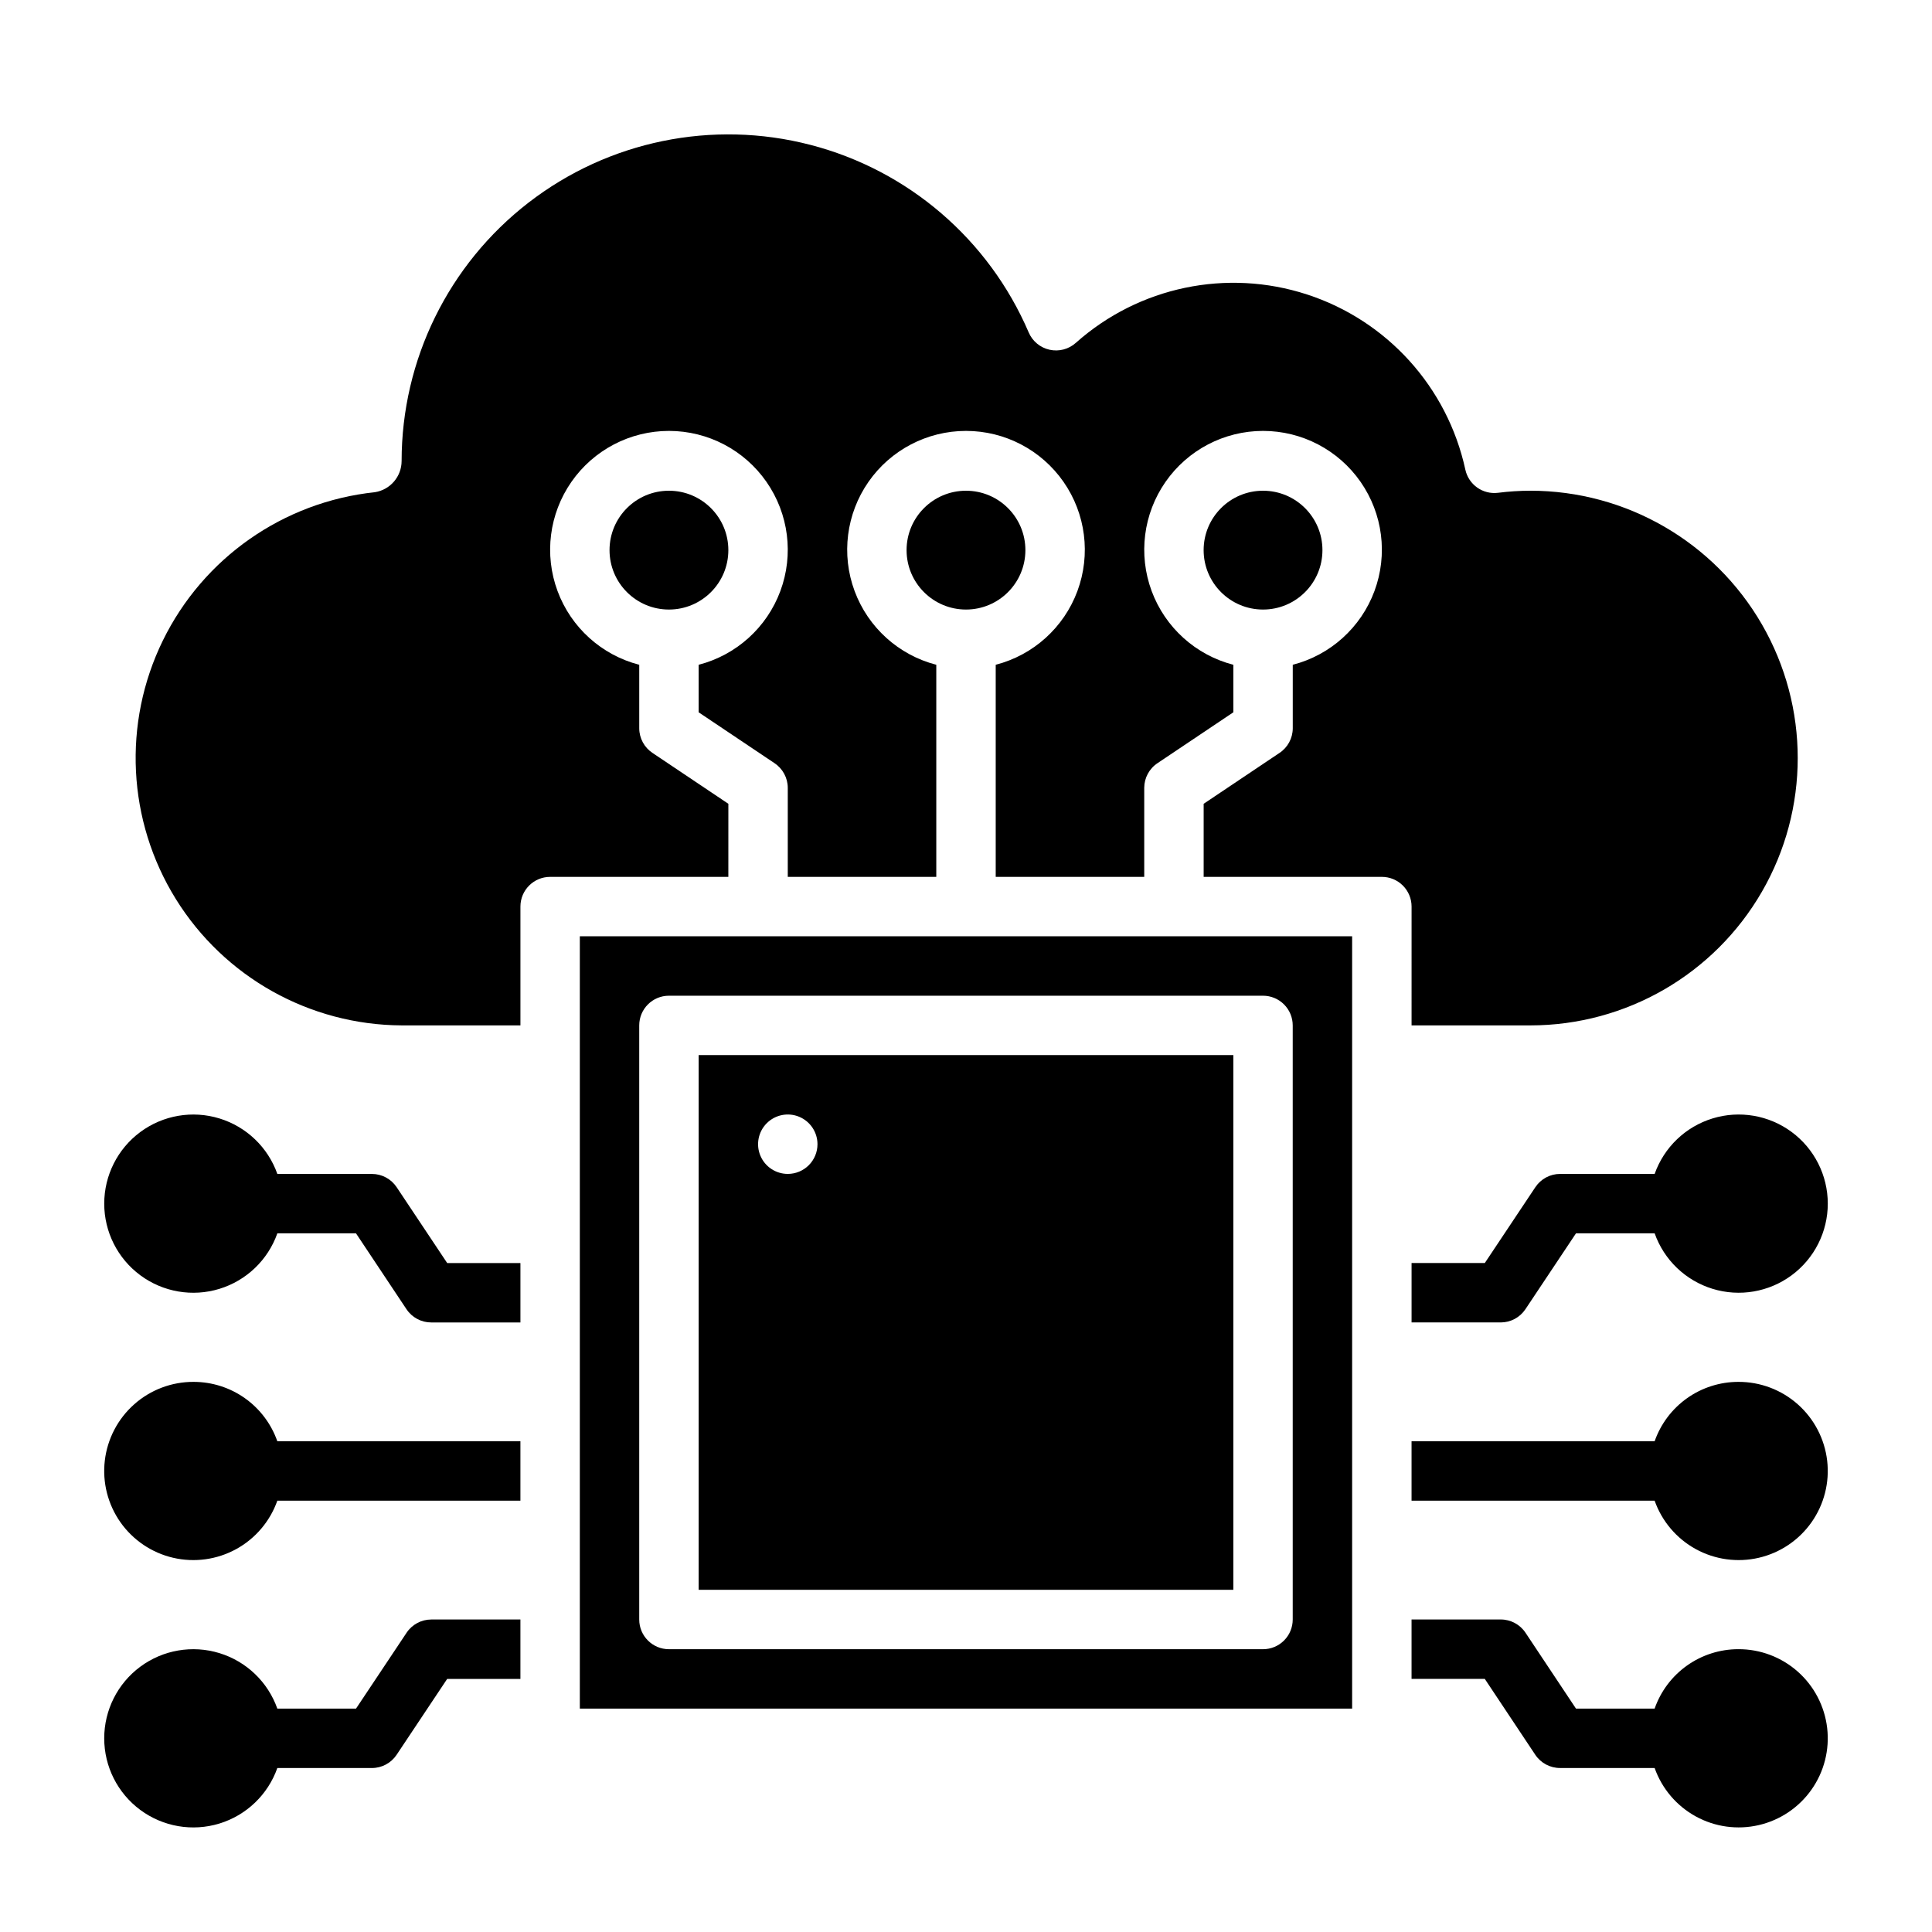
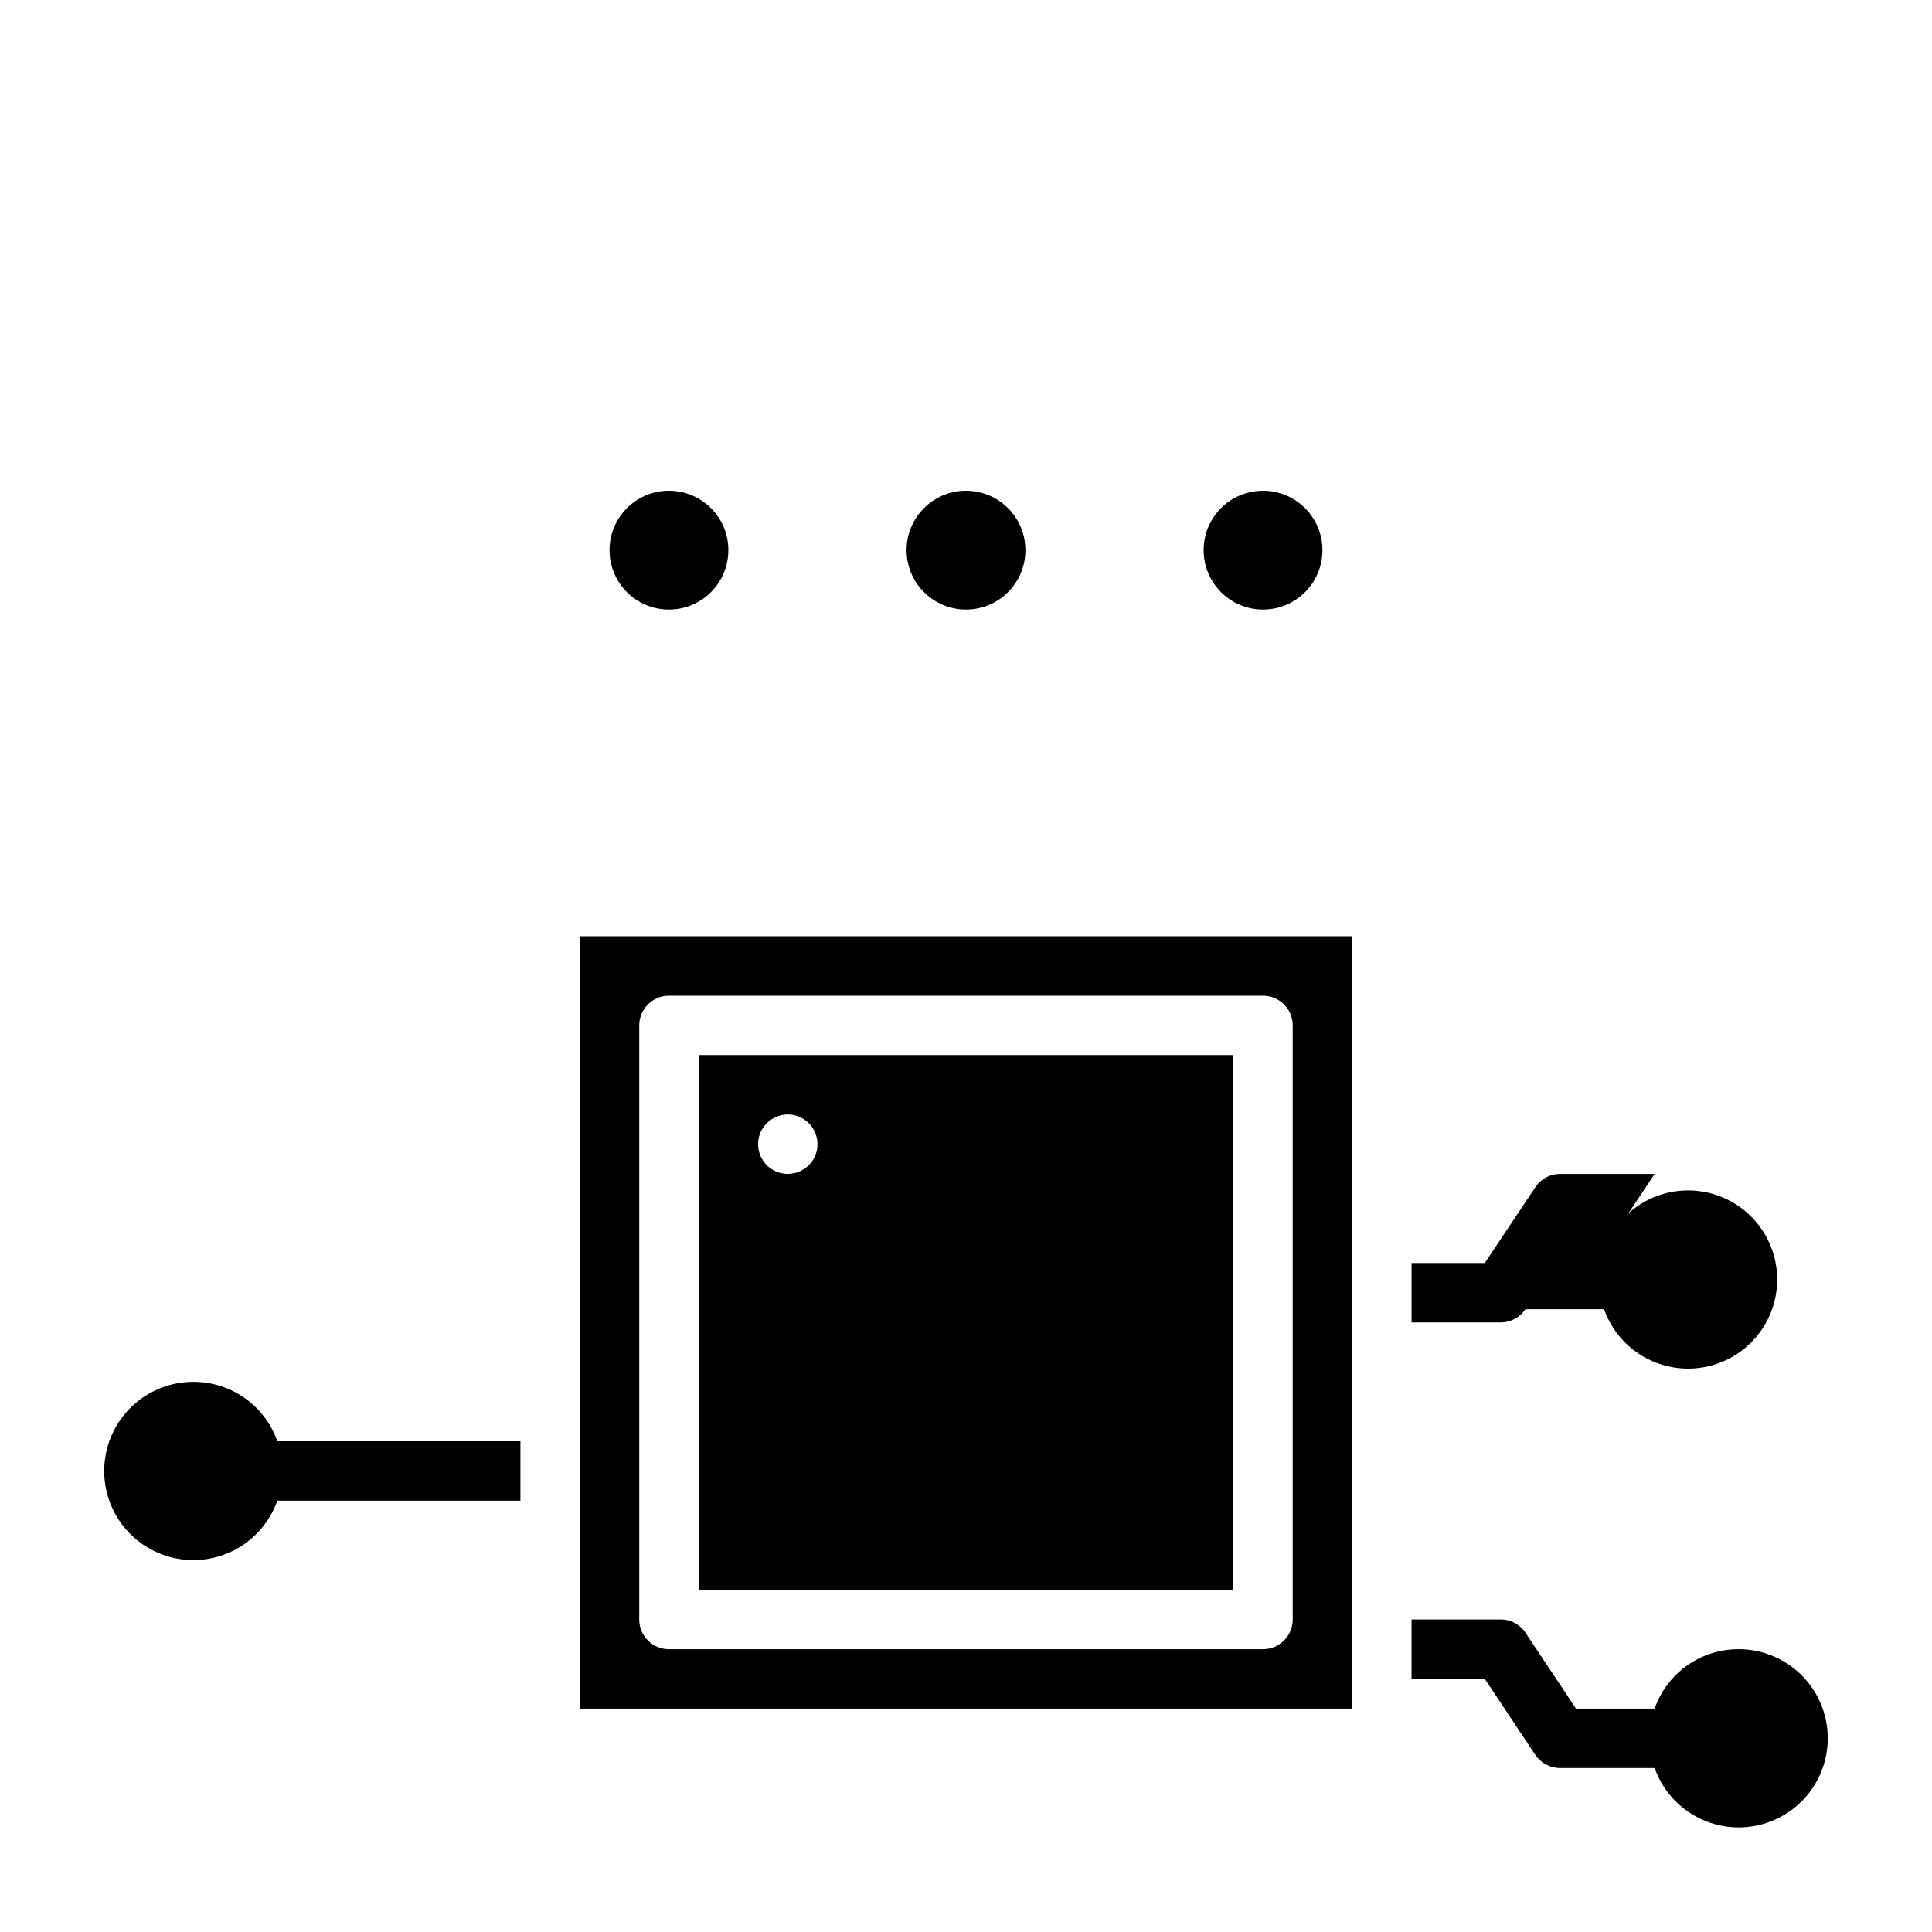
<svg xmlns="http://www.w3.org/2000/svg" fill="#000000" width="800px" height="800px" version="1.1" viewBox="144 144 512 512">
  <g>
    <path d="m604.67 581.05c-4.871 0.004-9.625 1.52-13.598 4.34-3.973 2.82-6.969 6.805-8.578 11.406h-20.844l-13.383-20.113c-1.465-2.199-3.934-3.512-6.574-3.504h-23.617v15.742h19.406l13.383 20.113c1.465 2.195 3.934 3.512 6.57 3.504h25.059c1.934 5.473 5.82 10.043 10.91 12.836 5.09 2.793 11.031 3.609 16.688 2.297 5.656-1.309 10.633-4.66 13.977-9.406 3.344-4.746 4.82-10.559 4.148-16.328-0.672-5.766-3.441-11.086-7.785-14.938-4.344-3.852-9.957-5.973-15.762-5.949z" />
-     <path d="m604.67 510.21c-4.871 0.004-9.625 1.52-13.598 4.34-3.973 2.82-6.969 6.805-8.578 11.402h-64.418v15.742h64.418v0.004c1.934 5.473 5.82 10.043 10.91 12.836 5.09 2.789 11.031 3.609 16.688 2.297s10.633-4.66 13.977-9.406c3.344-4.75 4.82-10.562 4.148-16.328s-3.441-11.086-7.785-14.938c-4.344-3.856-9.957-5.973-15.762-5.949z" />
-     <path d="m582.5 455.1h-25.059c-2.629 0-5.086 1.316-6.547 3.504l-13.406 20.113h-19.406v15.742h23.617c2.633 0.004 5.09-1.312 6.551-3.5l13.406-20.113h20.844c2.496 7.059 8.191 12.516 15.352 14.707 7.16 2.195 14.938 0.859 20.957-3.594 6.019-4.453 9.574-11.496 9.574-18.984 0-7.492-3.555-14.535-9.574-18.988-6.019-4.453-13.797-5.789-20.957-3.594-7.16 2.191-12.855 7.648-15.352 14.707z" />
+     <path d="m582.5 455.1h-25.059c-2.629 0-5.086 1.316-6.547 3.504l-13.406 20.113h-19.406v15.742h23.617c2.633 0.004 5.09-1.312 6.551-3.5h20.844c2.496 7.059 8.191 12.516 15.352 14.707 7.16 2.195 14.938 0.859 20.957-3.594 6.019-4.453 9.574-11.496 9.574-18.984 0-7.492-3.555-14.535-9.574-18.988-6.019-4.453-13.797-5.789-20.957-3.594-7.16 2.191-12.855 7.648-15.352 14.707z" />
    <path d="m195.32 510.21c-5.805-0.023-11.414 2.094-15.758 5.949-4.344 3.852-7.117 9.172-7.789 14.938s0.809 11.578 4.148 16.328c3.344 4.746 8.32 8.094 13.977 9.406s11.598 0.492 16.688-2.297c5.09-2.793 8.977-7.363 10.91-12.836h64.418v-15.746h-64.418c-1.609-4.598-4.606-8.582-8.578-11.402s-8.723-4.336-13.598-4.34z" />
    <path d="m297.66 596.8h204.67v-204.68h-204.67zm15.742-181.05v-0.004c0-4.348 3.523-7.871 7.871-7.871h157.44c2.086 0 4.09 0.828 5.566 2.305 1.477 1.477 2.305 3.481 2.305 5.566v157.44c0 2.086-0.828 4.09-2.305 5.566-1.477 1.477-3.481 2.305-5.566 2.305h-157.44c-4.348 0-7.871-3.523-7.871-7.871z" />
    <path d="m470.85 423.61h-141.7v141.7h141.7zm-118.08 31.488c-3.184 0-6.055-1.918-7.273-4.859-1.219-2.941-0.543-6.328 1.707-8.578 2.254-2.25 5.637-2.926 8.578-1.707s4.859 4.09 4.859 7.273c0 2.09-0.828 4.09-2.305 5.566-1.477 1.477-3.477 2.305-5.566 2.305z" />
-     <path d="m518.08 415.74h31.488c25.312 0 48.699-13.504 61.355-35.422 12.656-21.922 12.656-48.93 0-70.852-12.656-21.918-36.043-35.422-61.355-35.422-2.867 0.008-5.734 0.191-8.578 0.551-4.043 0.5-7.797-2.164-8.66-6.141-4.742-21.832-20.715-39.504-41.957-46.422-21.238-6.922-44.559-2.043-61.246 12.809-1.887 1.703-4.484 2.391-6.969 1.844s-4.551-2.258-5.547-4.598c-10.559-24.625-31.918-42.977-57.852-49.699-25.934-6.727-53.52-1.066-74.711 15.324-21.195 16.391-33.605 41.668-33.617 68.461-0.008 4.121-3.012 7.625-7.086 8.266-24.246 2.562-45.469 17.414-56.188 39.312-10.715 21.902-9.418 47.773 3.434 68.492 12.855 20.719 35.457 33.371 59.84 33.496h31.488v-31.488c0-4.348 3.523-7.871 7.871-7.871h47.23l0.004-19.367-20.074-13.461c-2.199-1.445-3.531-3.898-3.543-6.531v-16.848c-9.98-2.578-18.066-9.875-21.652-19.539-3.582-9.664-2.211-20.469 3.676-28.93 5.887-8.461 15.543-13.508 25.848-13.508 10.309 0 19.965 5.047 25.848 13.508 5.887 8.461 7.262 19.266 3.676 28.93-3.582 9.664-11.672 16.961-21.652 19.539v12.594l20.074 13.461v0.004c2.199 1.445 3.531 3.898 3.543 6.531v23.617h39.359v-56.207c-9.977-2.578-18.066-9.875-21.648-19.539-3.586-9.664-2.211-20.469 3.672-28.93 5.887-8.461 15.543-13.508 25.852-13.508 10.305 0 19.961 5.047 25.848 13.508 5.887 8.461 7.258 19.266 3.676 28.93-3.586 9.664-11.672 16.961-21.652 19.539v56.207h39.359v-23.617c0.016-2.633 1.344-5.086 3.543-6.531l20.074-13.465v-12.594c-9.98-2.578-18.066-9.875-21.652-19.539-3.582-9.664-2.211-20.469 3.676-28.93 5.887-8.461 15.539-13.508 25.848-13.508s19.961 5.047 25.848 13.508c5.887 8.461 7.258 19.266 3.676 28.93-3.586 9.664-11.672 16.961-21.652 19.539v16.848c-0.012 2.633-1.344 5.086-3.543 6.531l-20.07 13.461v19.367h47.23c2.086 0 4.09 0.828 5.566 2.305 1.477 1.477 2.305 3.481 2.305 5.566z" />
    <path d="m494.46 289.79c0 8.695-7.047 15.746-15.742 15.746s-15.742-7.051-15.742-15.746c0-8.695 7.047-15.742 15.742-15.742s15.742 7.047 15.742 15.742" />
    <path d="m337.02 289.79c0 8.695-7.051 15.746-15.746 15.746-8.695 0-15.742-7.051-15.742-15.746 0-8.695 7.047-15.742 15.742-15.742 8.695 0 15.746 7.047 15.746 15.742" />
    <path d="m415.74 289.79c0 8.695-7.047 15.746-15.742 15.746s-15.746-7.051-15.746-15.746c0-8.695 7.051-15.742 15.746-15.742s15.742 7.047 15.742 15.742" />
-     <path d="m249.11 458.61c-1.461-2.188-3.918-3.504-6.551-3.504h-25.059c-2.496-7.059-8.191-12.516-15.352-14.707-7.16-2.195-14.938-0.859-20.957 3.594-6.019 4.453-9.57 11.496-9.57 18.988 0 7.488 3.551 14.531 9.57 18.984 6.019 4.453 13.797 5.789 20.957 3.594 7.16-2.191 12.855-7.648 15.352-14.707h20.844l13.383 20.113h0.004c1.465 2.195 3.934 3.512 6.57 3.5h23.617v-15.742h-19.406z" />
-     <path d="m251.75 576.69-13.406 20.113h-20.848c-2.496-7.062-8.191-12.52-15.352-14.711-7.16-2.191-14.938-0.859-20.957 3.594-6.019 4.453-9.57 11.5-9.57 18.988s3.551 14.531 9.57 18.984c6.019 4.453 13.797 5.789 20.957 3.598 7.16-2.191 12.855-7.652 15.352-14.711h25.059c2.633 0 5.09-1.312 6.551-3.504l13.402-20.113h19.406v-15.742h-23.617c-2.629 0-5.086 1.312-6.547 3.504z" />
  </g>
</svg>